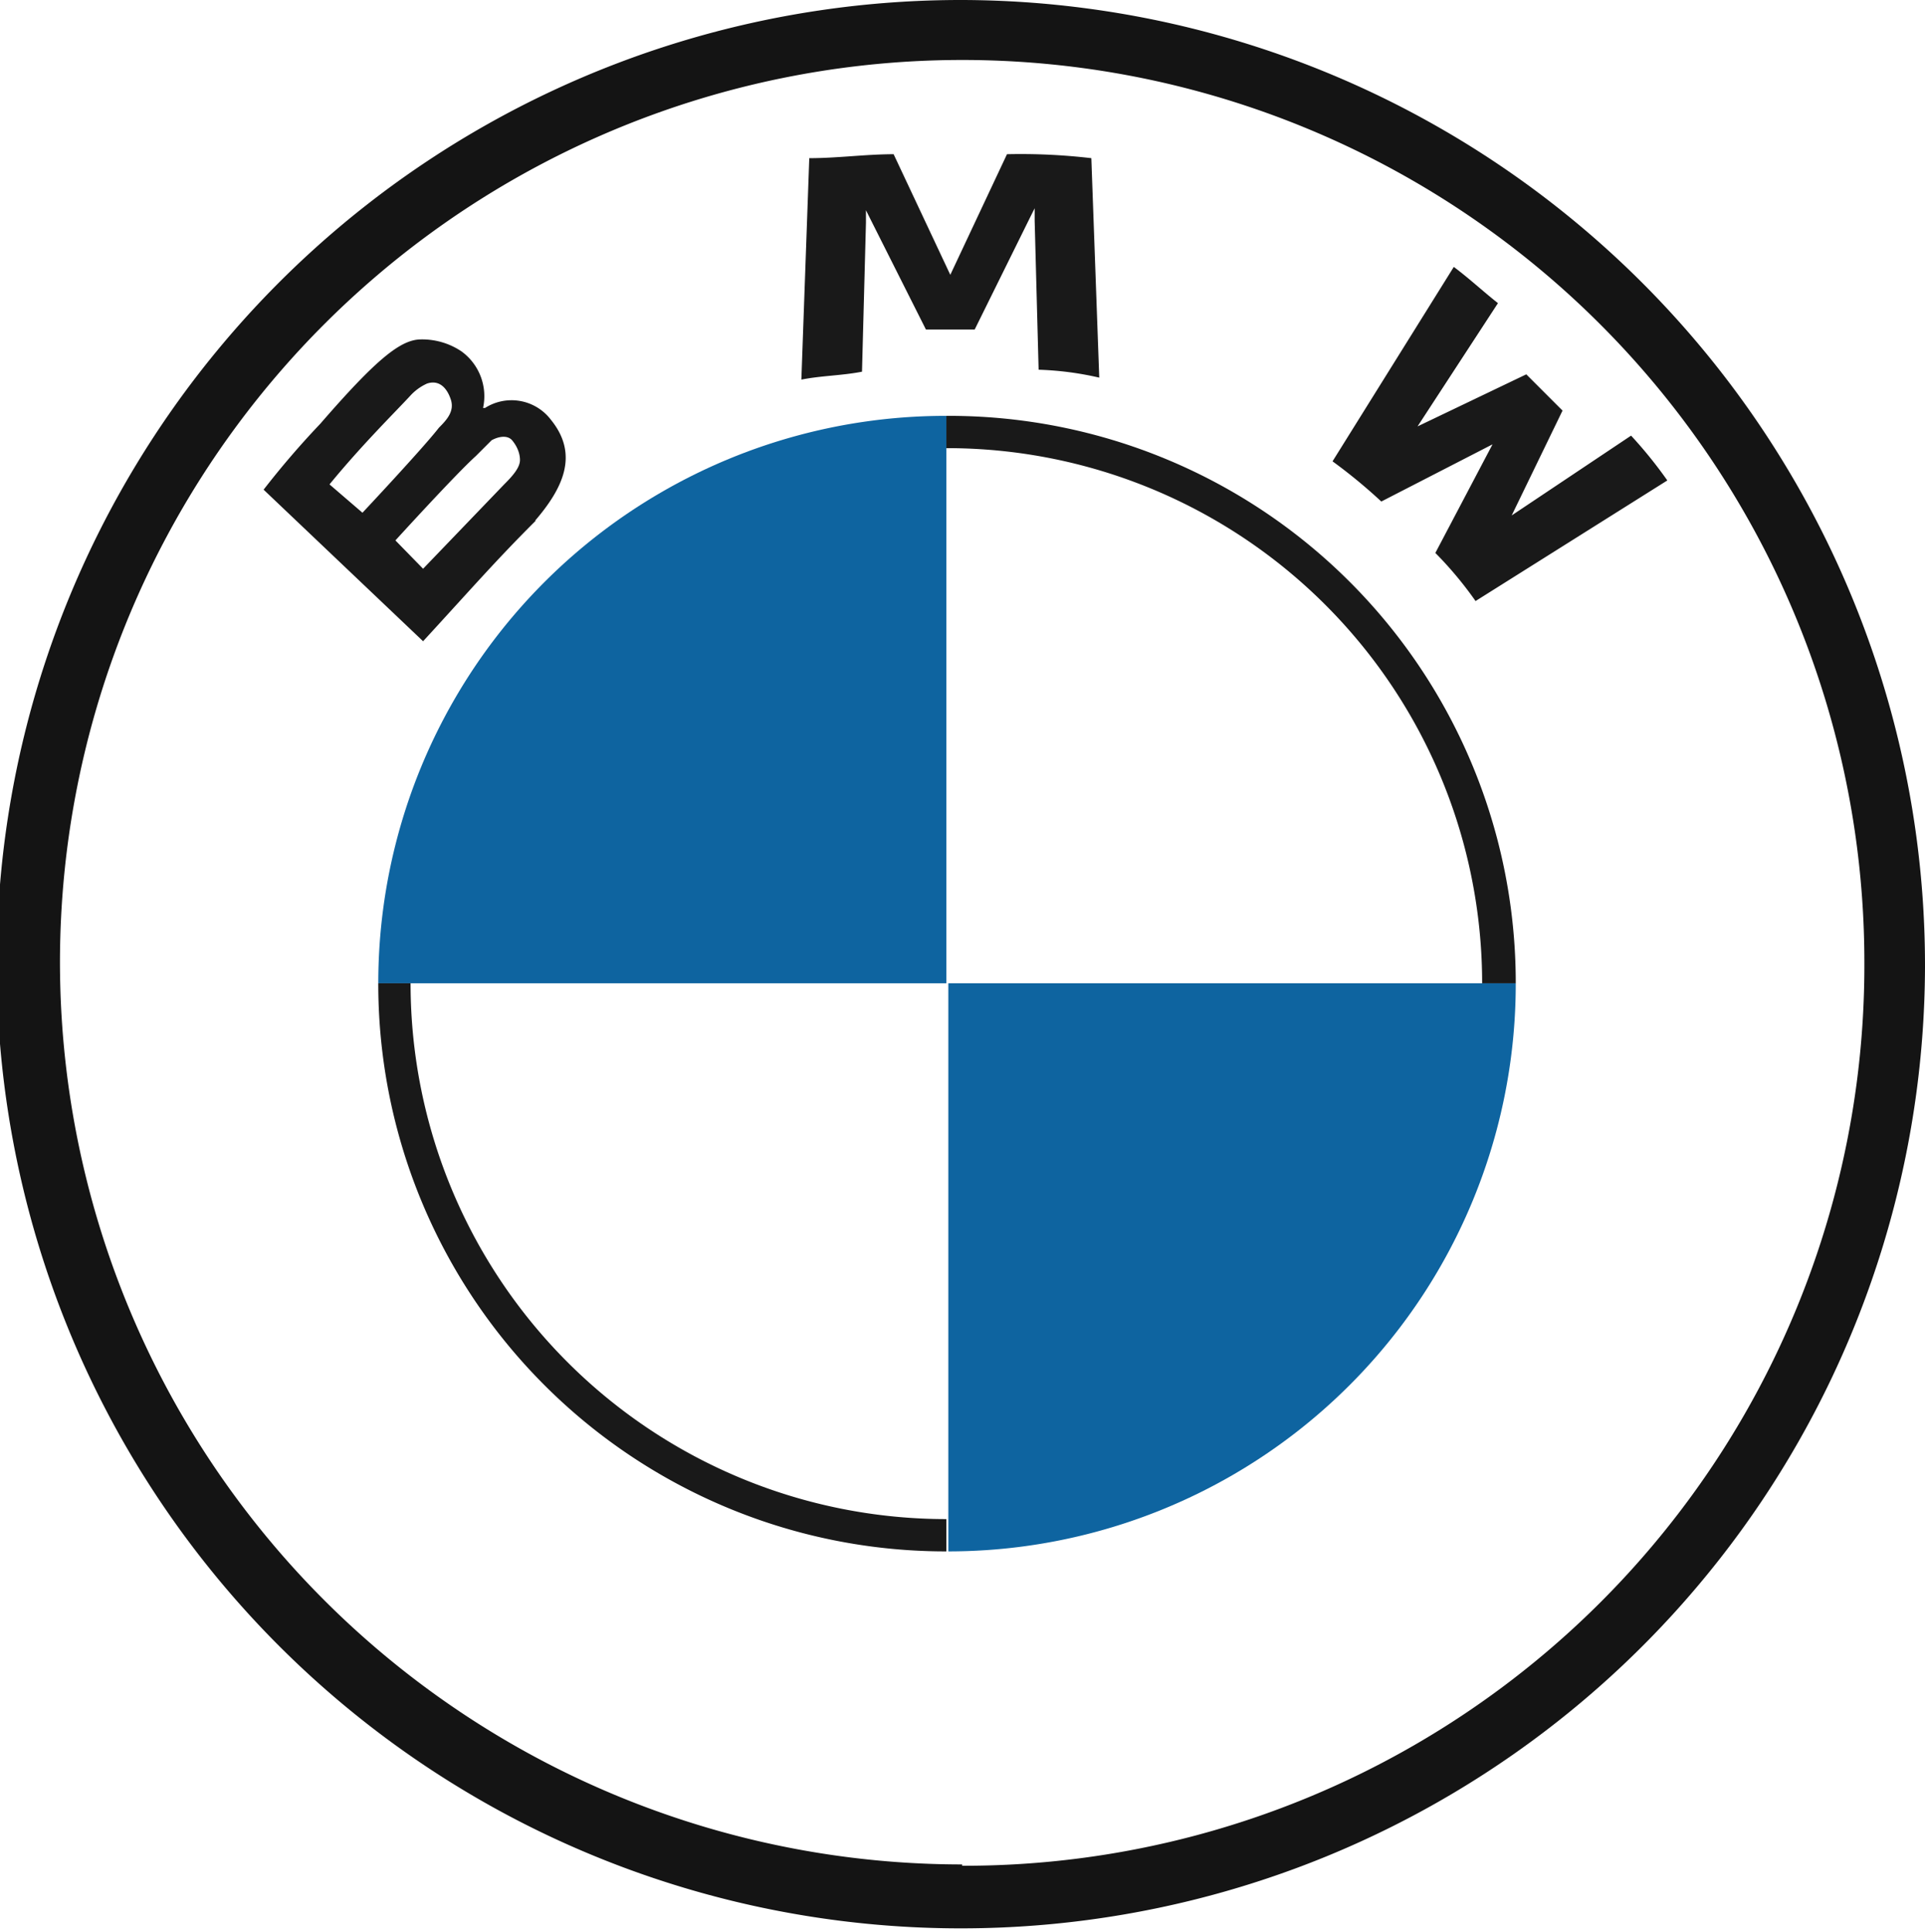
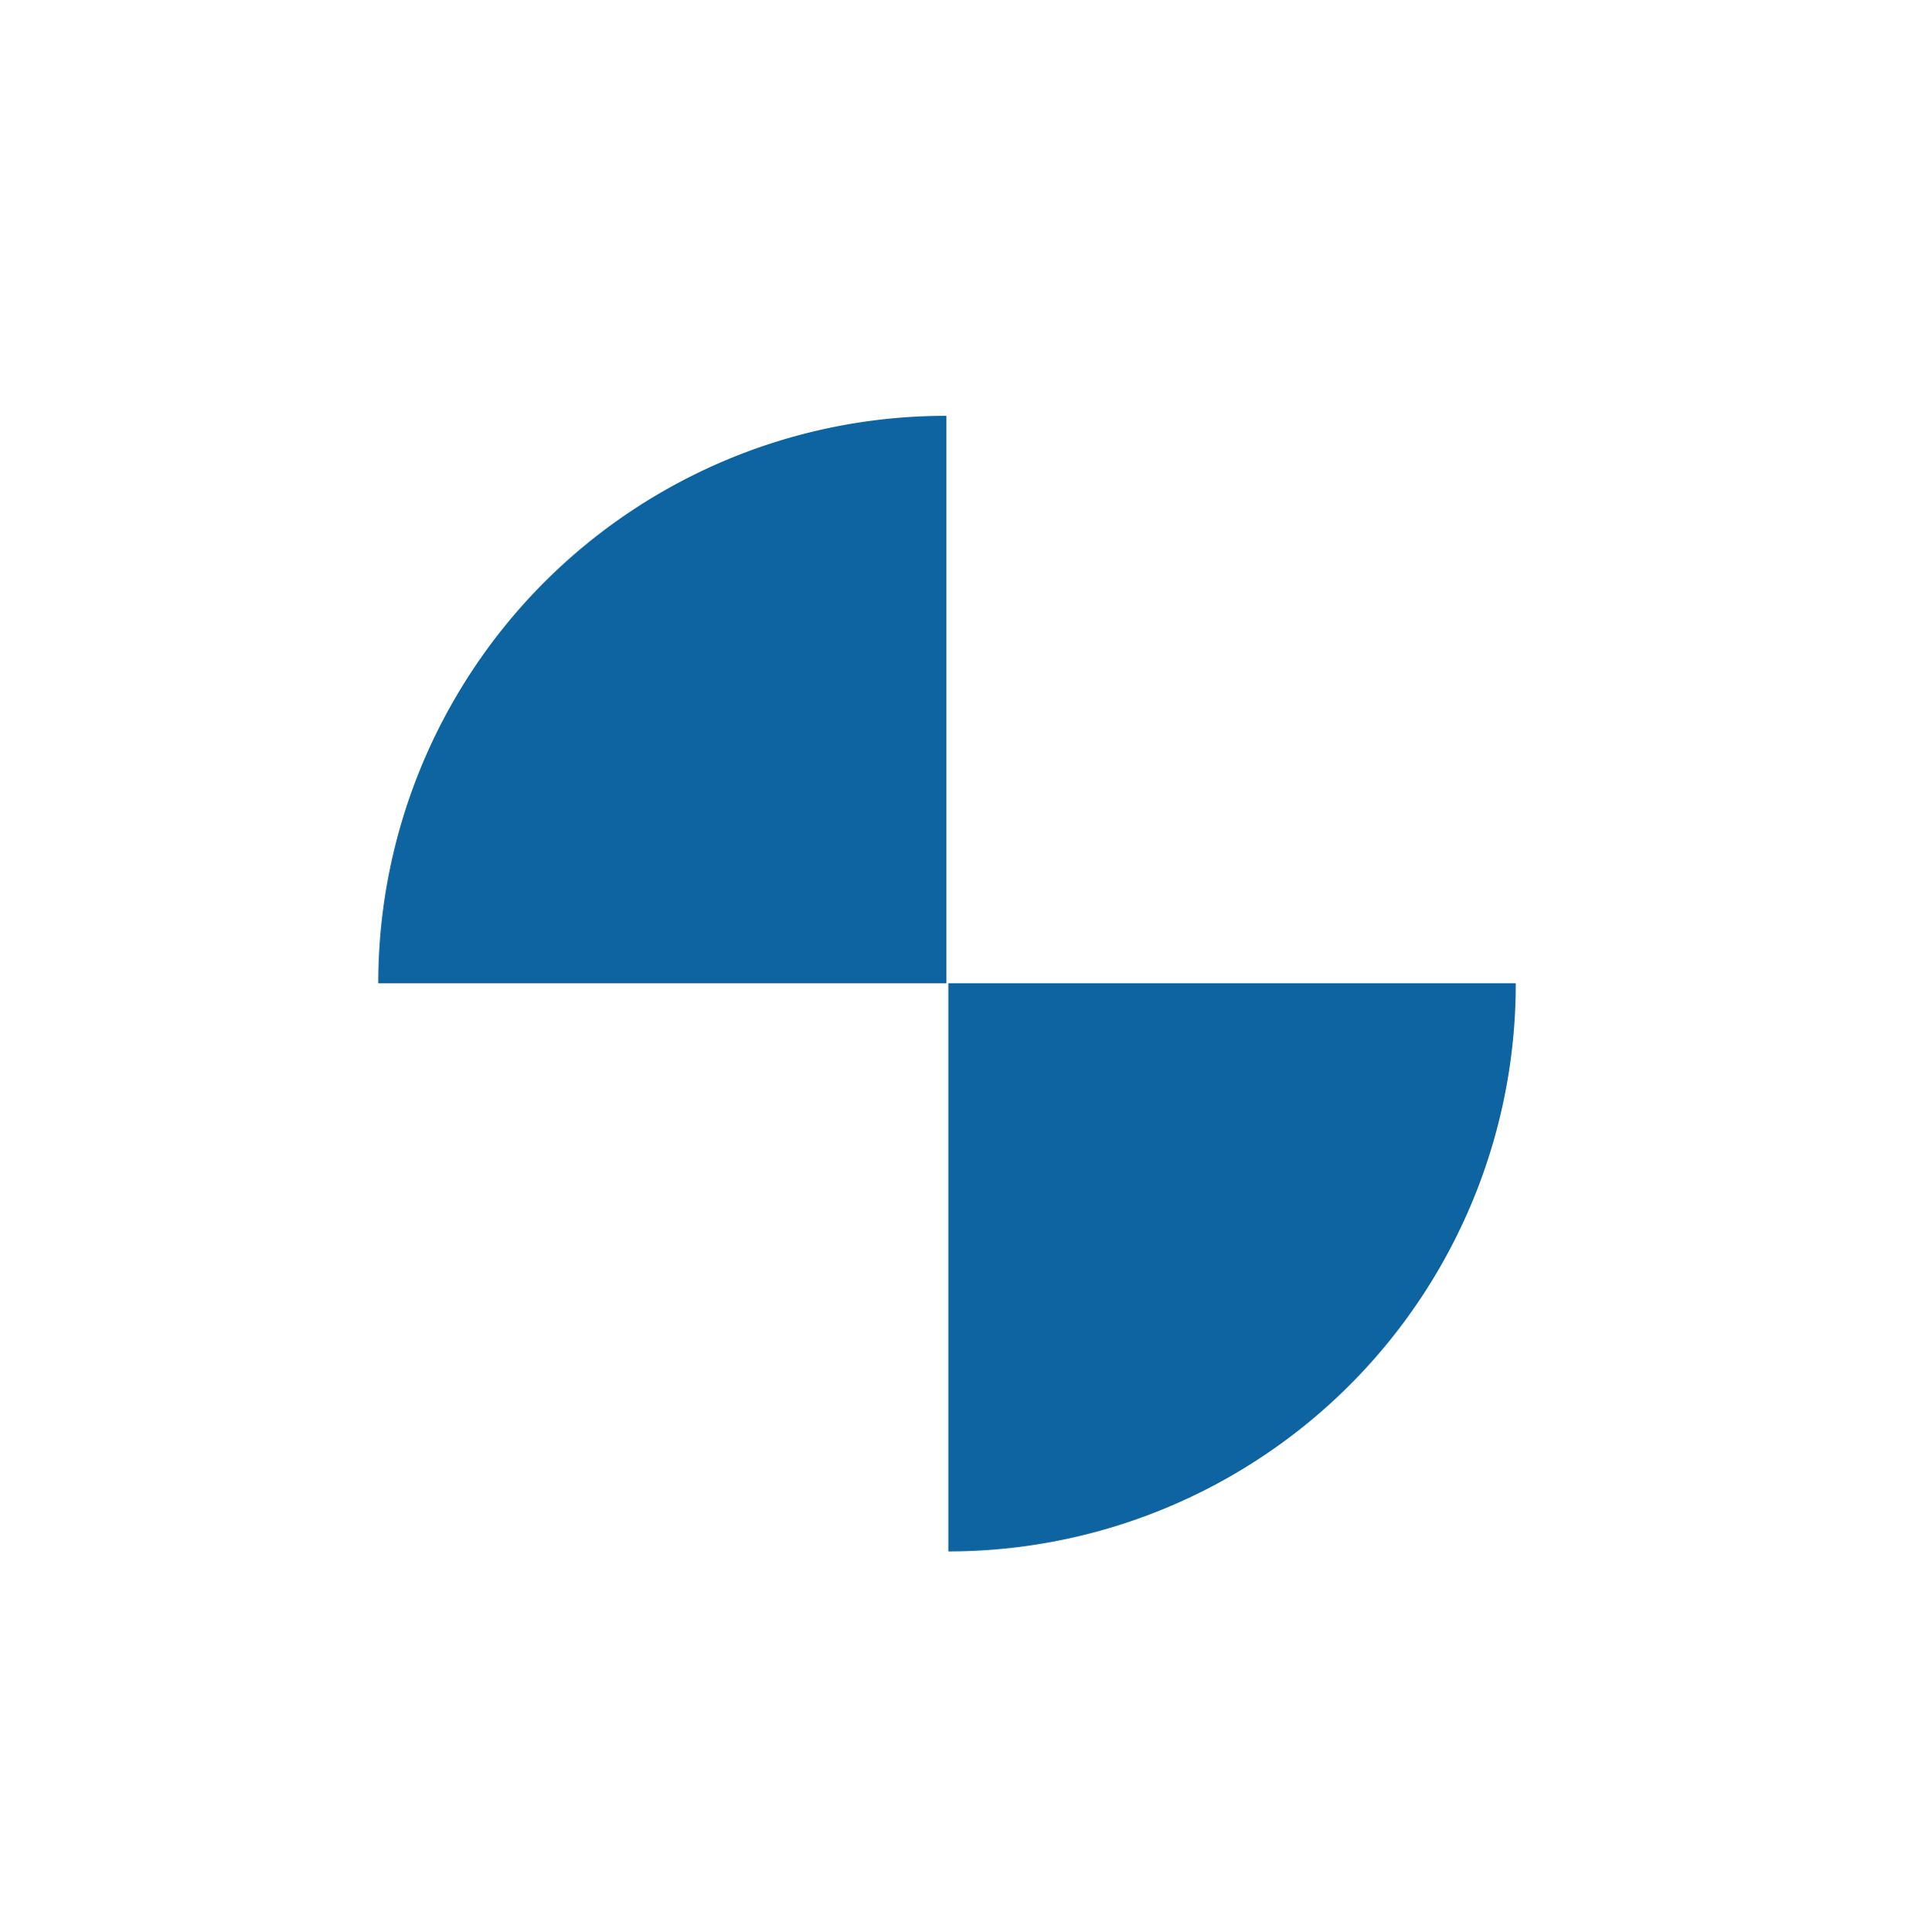
<svg xmlns="http://www.w3.org/2000/svg" viewBox="0 0 29.21 29.32">
  <defs>
    <style>.cls-1{fill:#141414;}.cls-2{fill:none;}.cls-3{fill:#0e64a0;}.cls-4{fill:#191919;}</style>
  </defs>
  <g id="图层_2" data-name="图层 2">
    <g id="图层_1-2" data-name="图层 1">
-       <path class="cls-1" d="M14.6,0A14.63,14.63,0,1,0,29.21,14.68,14.65,14.65,0,0,0,14.6,0Zm0,28.29A13.69,13.69,0,1,1,28.29,14.62,13.66,13.66,0,0,1,14.6,28.31Z" />
      <rect class="cls-2" width="29.21" height="29.32" />
      <path class="cls-3" d="M14.36,6.31v8.61H5.74a8.61,8.61,0,0,1,8.62-8.61M23,14.92a8.61,8.61,0,0,1-8.61,8.62V14.92Z" />
-       <path class="cls-4" d="M14.36,23.05a8.13,8.13,0,0,1-8.13-8.13H5.74a8.61,8.61,0,0,0,8.62,8.62m0-17.23V6.8a8.12,8.12,0,0,1,8.13,8.12H23a8.6,8.6,0,0,0-8.61-8.61m7.39,2.08a5.62,5.62,0,0,1,.61.73L25.3,7.29a6.56,6.56,0,0,0-.55-.68L22.91,7.84,22.79,8l.12-.12.8-1.65-.55-.55-1.65.79-.12.12.12-.12L22.73,4.6c-.24-.19-.43-.37-.67-.55L20.22,7a8,8,0,0,1,.74.61l1.77-.91.12-.07-.18.07ZM14.79,5l.85-1.72.06-.12v.19l.06,2.26a4.73,4.73,0,0,1,.92.12L16.56,2.4a9.21,9.21,0,0,0-1.28-.06l-.86,1.83v0l-.86-1.83c-.42,0-.85.06-1.28.06l-.12,3.36c.3-.06.61-.06.92-.12l.06-2.26V3.19l.06.12L14.05,5ZM6,8.2s.91-1,1.22-1.28l.24-.24c.13-.07.25-.07.31,0s.12.18.12.3-.12.25-.24.37L6.42,8.63ZM5,7.35C5.5,6.74,6,6.25,6.23,6a.77.77,0,0,1,.25-.18c.18-.06.3.06.36.24s-.06.31-.18.43C6.42,6.8,5.5,7.78,5.5,7.78Zm3.12.55c.42-.49.67-1,.24-1.53a.75.75,0,0,0-1-.18H7.33A.84.84,0,0,0,7,5.33a1.07,1.07,0,0,0-.61-.18c-.31,0-.68.3-1.53,1.28a13.13,13.13,0,0,0-.86,1L6.42,9.73c.79-.86,1.1-1.22,1.71-1.83Z" />
    </g>
  </g>
</svg>